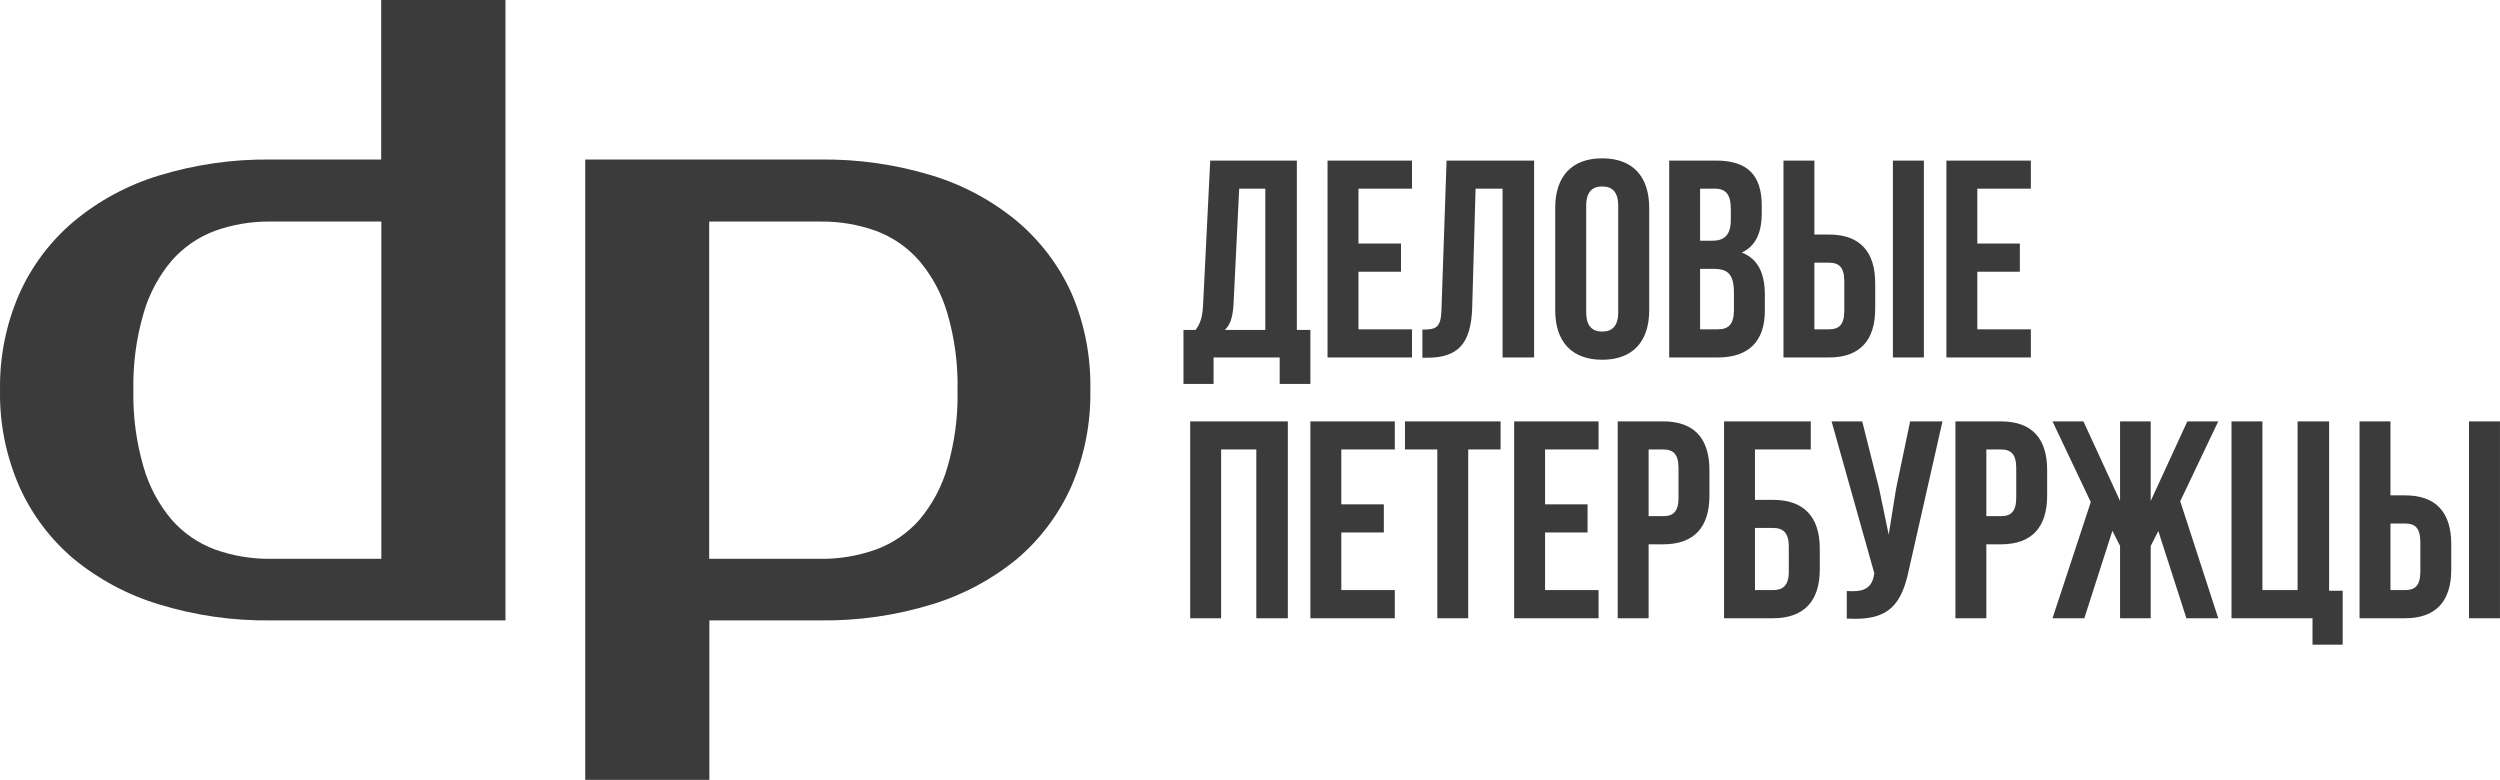
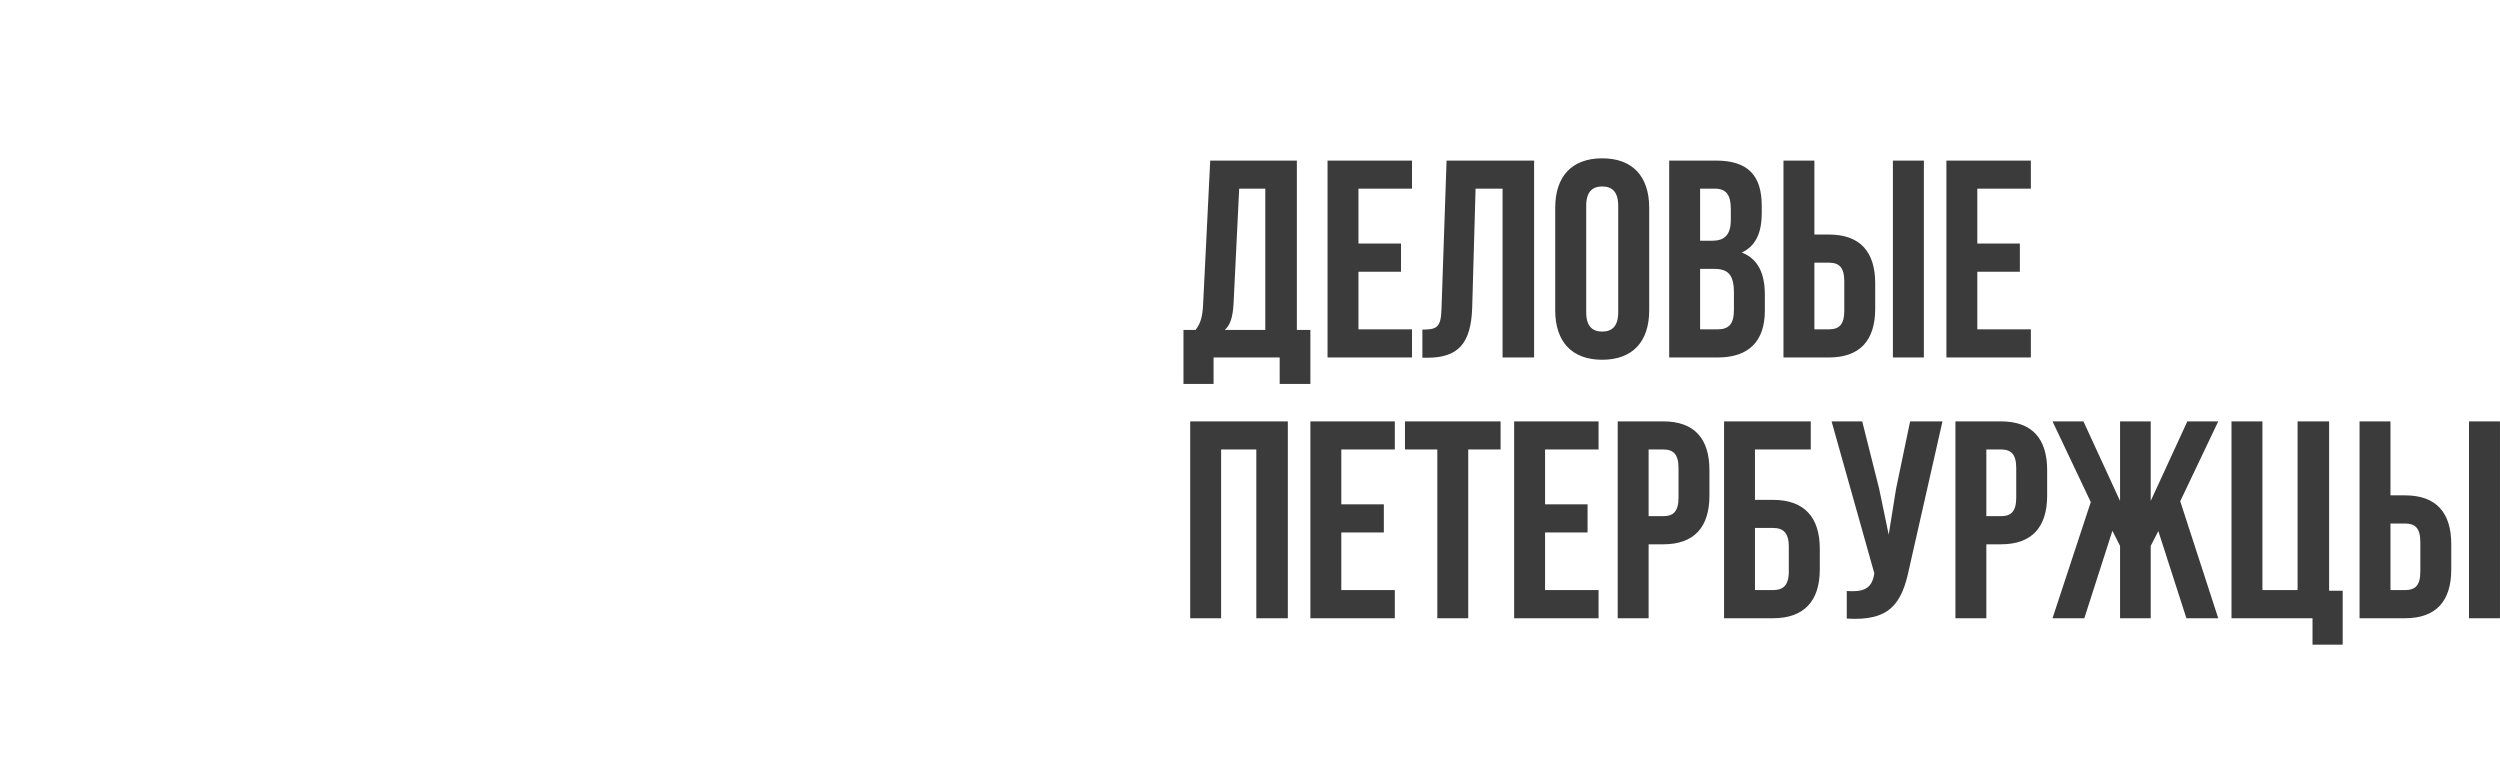
<svg xmlns="http://www.w3.org/2000/svg" width="731.748" height="228.264" viewBox="0 0 731.748 228.264" fill="none">
  <desc> Created with Pixso. </desc>
  <defs />
  <path id="деловые петербуржцы" d="M455.21 90.8L455.21 60.83C455.21 51.61 460.08 46.34 468.97 46.34C477.85 46.34 482.72 51.61 482.72 60.83L482.72 90.8C482.72 100.03 477.85 105.3 468.97 105.3C460.08 105.3 455.21 100.03 455.21 90.8ZM383.55 112.37L374.56 112.37L374.56 104.63L355.21 104.63L355.21 112.37L346.4 112.37L346.4 96.57L349.94 96.57C351.49 94.58 351.99 92.45 352.15 89.07L354.23 47L379.59 47L379.59 96.57L383.55 96.57L383.55 112.37ZM397.62 55.22L397.62 71.28L410.07 71.28L410.07 79.53L397.62 79.53L397.62 96.39L413.29 96.39L413.29 104.63L388.57 104.63L388.57 47L413.29 47L413.29 55.22L397.62 55.22ZM416.33 104.71L416.33 96.47C420.45 96.47 421.76 95.91 421.92 90.56L423.41 47L449.03 47L449.03 104.63L439.8 104.63L439.8 55.22L431.9 55.22L430.91 90.06C430.57 100.59 426.79 104.71 417.72 104.71L416.33 104.71ZM488.57 47L502.25 47C511.64 47 515.66 51.37 515.66 60.25L515.66 62.32C515.66 68.25 513.85 72.03 509.83 73.92C514.68 75.81 516.57 80.17 516.57 86.28L516.57 90.96C516.57 99.85 511.88 104.63 502.81 104.63L488.57 104.63L488.57 47ZM535.35 104.63L522.02 104.63L522.02 47L531.07 47L531.07 68.65L535.35 68.65C544.42 68.65 548.87 73.68 548.87 82.9L548.87 90.38C548.87 99.61 544.42 104.63 535.35 104.63ZM563.12 104.63L554.05 104.63L554.05 47L563.12 47L563.12 104.63ZM578.76 55.22L578.76 71.28L591.21 71.28L591.21 79.53L578.76 79.53L578.76 96.39L594.43 96.39L594.43 104.63L569.71 104.63L569.71 47L594.43 47L594.43 55.22L578.76 55.22ZM464.28 60.25L464.28 91.39C464.28 95.49 466.09 97.05 468.97 97.05C471.84 97.05 473.65 95.49 473.65 91.39L473.65 60.25C473.65 56.13 471.84 54.58 468.97 54.58C466.09 54.58 464.28 56.13 464.28 60.25ZM362.71 55.22L361.06 88.91C360.8 93.27 359.98 95.16 358.51 96.57L370.35 96.57L370.35 55.22L362.71 55.22ZM501.99 55.22L497.62 55.22L497.62 70.46L501.18 70.46C504.54 70.46 506.61 68.97 506.61 64.37L506.61 61.15C506.61 57.05 505.21 55.22 501.99 55.22ZM531.07 96.39L535.35 96.39C538.25 96.39 539.82 95.08 539.82 90.96L539.82 82.32C539.82 78.2 538.25 76.89 535.35 76.89L531.07 76.89L531.07 96.39ZM501.67 78.7L497.62 78.7L497.62 96.39L502.81 96.39C505.87 96.39 507.52 95 507.52 90.72L507.52 85.7C507.52 80.35 505.79 78.7 501.67 78.7ZM357.42 131.56L357.42 180.96L348.37 180.96L348.37 123.34L376.95 123.34L376.95 180.96L367.72 180.96L367.72 131.56L357.42 131.56ZM392.6 131.56L392.6 147.62L405.05 147.62L405.05 155.86L392.6 155.86L392.6 172.72L408.26 172.72L408.26 180.96L383.55 180.96L383.55 123.34L408.26 123.34L408.26 131.56L392.6 131.56ZM411.23 131.56L411.23 123.34L439.22 123.34L439.22 131.56L429.75 131.56L429.75 180.96L420.7 180.96L420.7 131.56L411.23 131.56ZM452.24 131.56L452.24 147.62L464.68 147.62L464.68 155.86L452.24 155.86L452.24 172.72L467.9 172.72L467.9 180.96L443.19 180.96L443.19 123.34L467.9 123.34L467.9 131.56L452.24 131.56ZM473.5 123.34L486.83 123.34C495.9 123.34 500.35 128.36 500.35 137.57L500.35 145.07C500.35 154.29 495.9 159.32 486.83 159.32L482.55 159.32L482.55 180.96L473.5 180.96L473.5 123.34ZM518.97 180.96L504.63 180.96L504.63 123.34L530.01 123.34L530.01 131.56L513.68 131.56L513.68 146.31L518.97 146.31C528.02 146.31 532.65 151.32 532.65 160.54L532.65 166.71C532.65 175.94 528.02 180.96 518.97 180.96ZM568.56 123.34L558.83 166.31C556.7 176.68 553.16 181.87 540.55 181.05L540.55 172.99C545.15 173.31 547.79 172.48 548.53 168.28L548.61 167.8L536.1 123.34L545.07 123.34L550.02 143.02L552.82 156.5L554.97 143.1L559.09 123.34L568.56 123.34ZM572.35 123.34L585.68 123.34C594.75 123.34 599.2 128.36 599.2 137.57L599.2 145.07C599.2 154.29 594.75 159.32 585.68 159.32L581.4 159.32L581.4 180.96L572.35 180.96L572.35 123.34ZM629.51 123.34L629.51 146.63L640.23 123.34L649.28 123.34L638.15 146.71L649.28 180.96L639.96 180.96L631.74 155.44L629.51 159.8L629.51 180.96L620.54 180.96L620.54 159.8L618.3 155.36L610.08 180.96L600.77 180.96L611.97 146.96L600.77 123.34L609.82 123.34L620.54 146.63L620.54 123.34L629.51 123.34ZM653.16 180.96L653.16 123.34L662.21 123.34L662.21 172.72L672.5 172.72L672.5 123.34L681.73 123.34L681.73 172.9L685.7 172.9L685.7 188.7L676.87 188.7L676.87 180.96L653.16 180.96ZM703.97 180.96L690.64 180.96L690.64 123.34L699.69 123.34L699.69 144.99L703.97 144.99C713.04 144.99 717.48 150.01 717.48 159.24L717.48 166.71C717.48 175.94 713.04 180.96 703.97 180.96ZM731.74 180.96L722.67 180.96L722.67 123.34L731.74 123.34L731.74 180.96ZM486.83 131.56L482.55 131.56L482.55 151.08L486.83 151.08C489.73 151.08 491.3 149.77 491.3 145.65L491.3 137C491.3 132.88 489.73 131.56 486.83 131.56ZM585.68 131.56L581.4 131.56L581.4 151.08L585.68 151.08C588.58 151.08 590.15 149.77 590.15 145.65L590.15 137C590.15 132.88 588.58 131.56 585.68 131.56ZM699.69 172.72L703.97 172.72C706.87 172.72 708.43 171.42 708.43 167.3L708.43 158.65C708.43 154.53 706.87 153.23 703.97 153.23L699.69 153.23L699.69 172.72ZM513.68 172.72L518.97 172.72C521.85 172.72 523.58 171.42 523.58 167.3L523.58 159.98C523.58 155.86 521.85 154.53 518.97 154.53L513.68 154.53L513.68 172.72Z" fill="#3B3B3B" fill-opacity="1" fill-rule="evenodd" />
-   <path id="Vector" d="M79.11 181.59C68.07 181.73 57.09 180.14 46.54 176.9C37.41 174.15 28.92 169.62 21.55 163.57C14.69 157.77 9.23 150.49 5.6 142.28C1.74 133.41 -0.17 123.81 0.01 114.14C-0.15 104.51 1.76 94.95 5.6 86.12C9.24 77.91 14.7 70.64 21.55 64.85C28.91 58.72 37.43 54.13 46.59 51.36C57.13 48.14 68.09 46.57 79.11 46.69L111.57 46.69L111.57 0L147.95 0L147.95 181.59L79.11 181.59ZM111.62 163.57L111.62 64.85L79.11 64.85C73.58 64.79 68.08 65.71 62.88 67.58C58 69.4 53.65 72.41 50.22 76.33C46.45 80.81 43.66 86.03 42.04 91.65C39.89 98.98 38.88 106.59 39.04 114.22C38.88 121.85 39.89 129.45 42.04 136.77C43.66 142.39 46.45 147.61 50.22 152.09C53.67 156.02 58.03 159.02 62.93 160.84C68.12 162.69 73.6 163.61 79.11 163.57L111.62 163.57Z" fill="#3B3B3B" fill-opacity="1" fill-rule="nonzero" />
-   <path id="Vector" d="M240.04 46.69C251.12 46.55 262.16 48.12 272.77 51.36C281.93 54.14 290.45 58.73 297.81 64.85C304.66 70.65 310.11 77.92 313.76 86.12C317.51 94.97 319.34 104.52 319.14 114.14C319.32 123.75 317.46 133.3 313.68 142.14C310.04 150.4 304.58 157.73 297.7 163.57C290.35 169.61 281.88 174.14 272.77 176.9C262.17 180.16 251.12 181.74 240.04 181.59L207.63 181.59L207.63 228.26L171.3 228.26L171.3 46.69L240.04 46.69ZM207.58 64.85L207.58 163.57L240.04 163.57C245.61 163.64 251.15 162.71 256.4 160.84C261.3 159.04 265.67 156.05 269.11 152.14C272.88 147.67 275.67 142.45 277.29 136.82C279.43 129.5 280.44 121.9 280.27 114.28C280.44 106.65 279.44 99.03 277.29 91.7C275.67 86.08 272.88 80.86 269.11 76.38C265.68 72.43 261.31 69.4 256.4 67.58C251.21 65.71 245.72 64.79 240.2 64.85L207.58 64.85Z" fill="#3B3B3B" fill-opacity="1" fill-rule="nonzero" />
</svg>